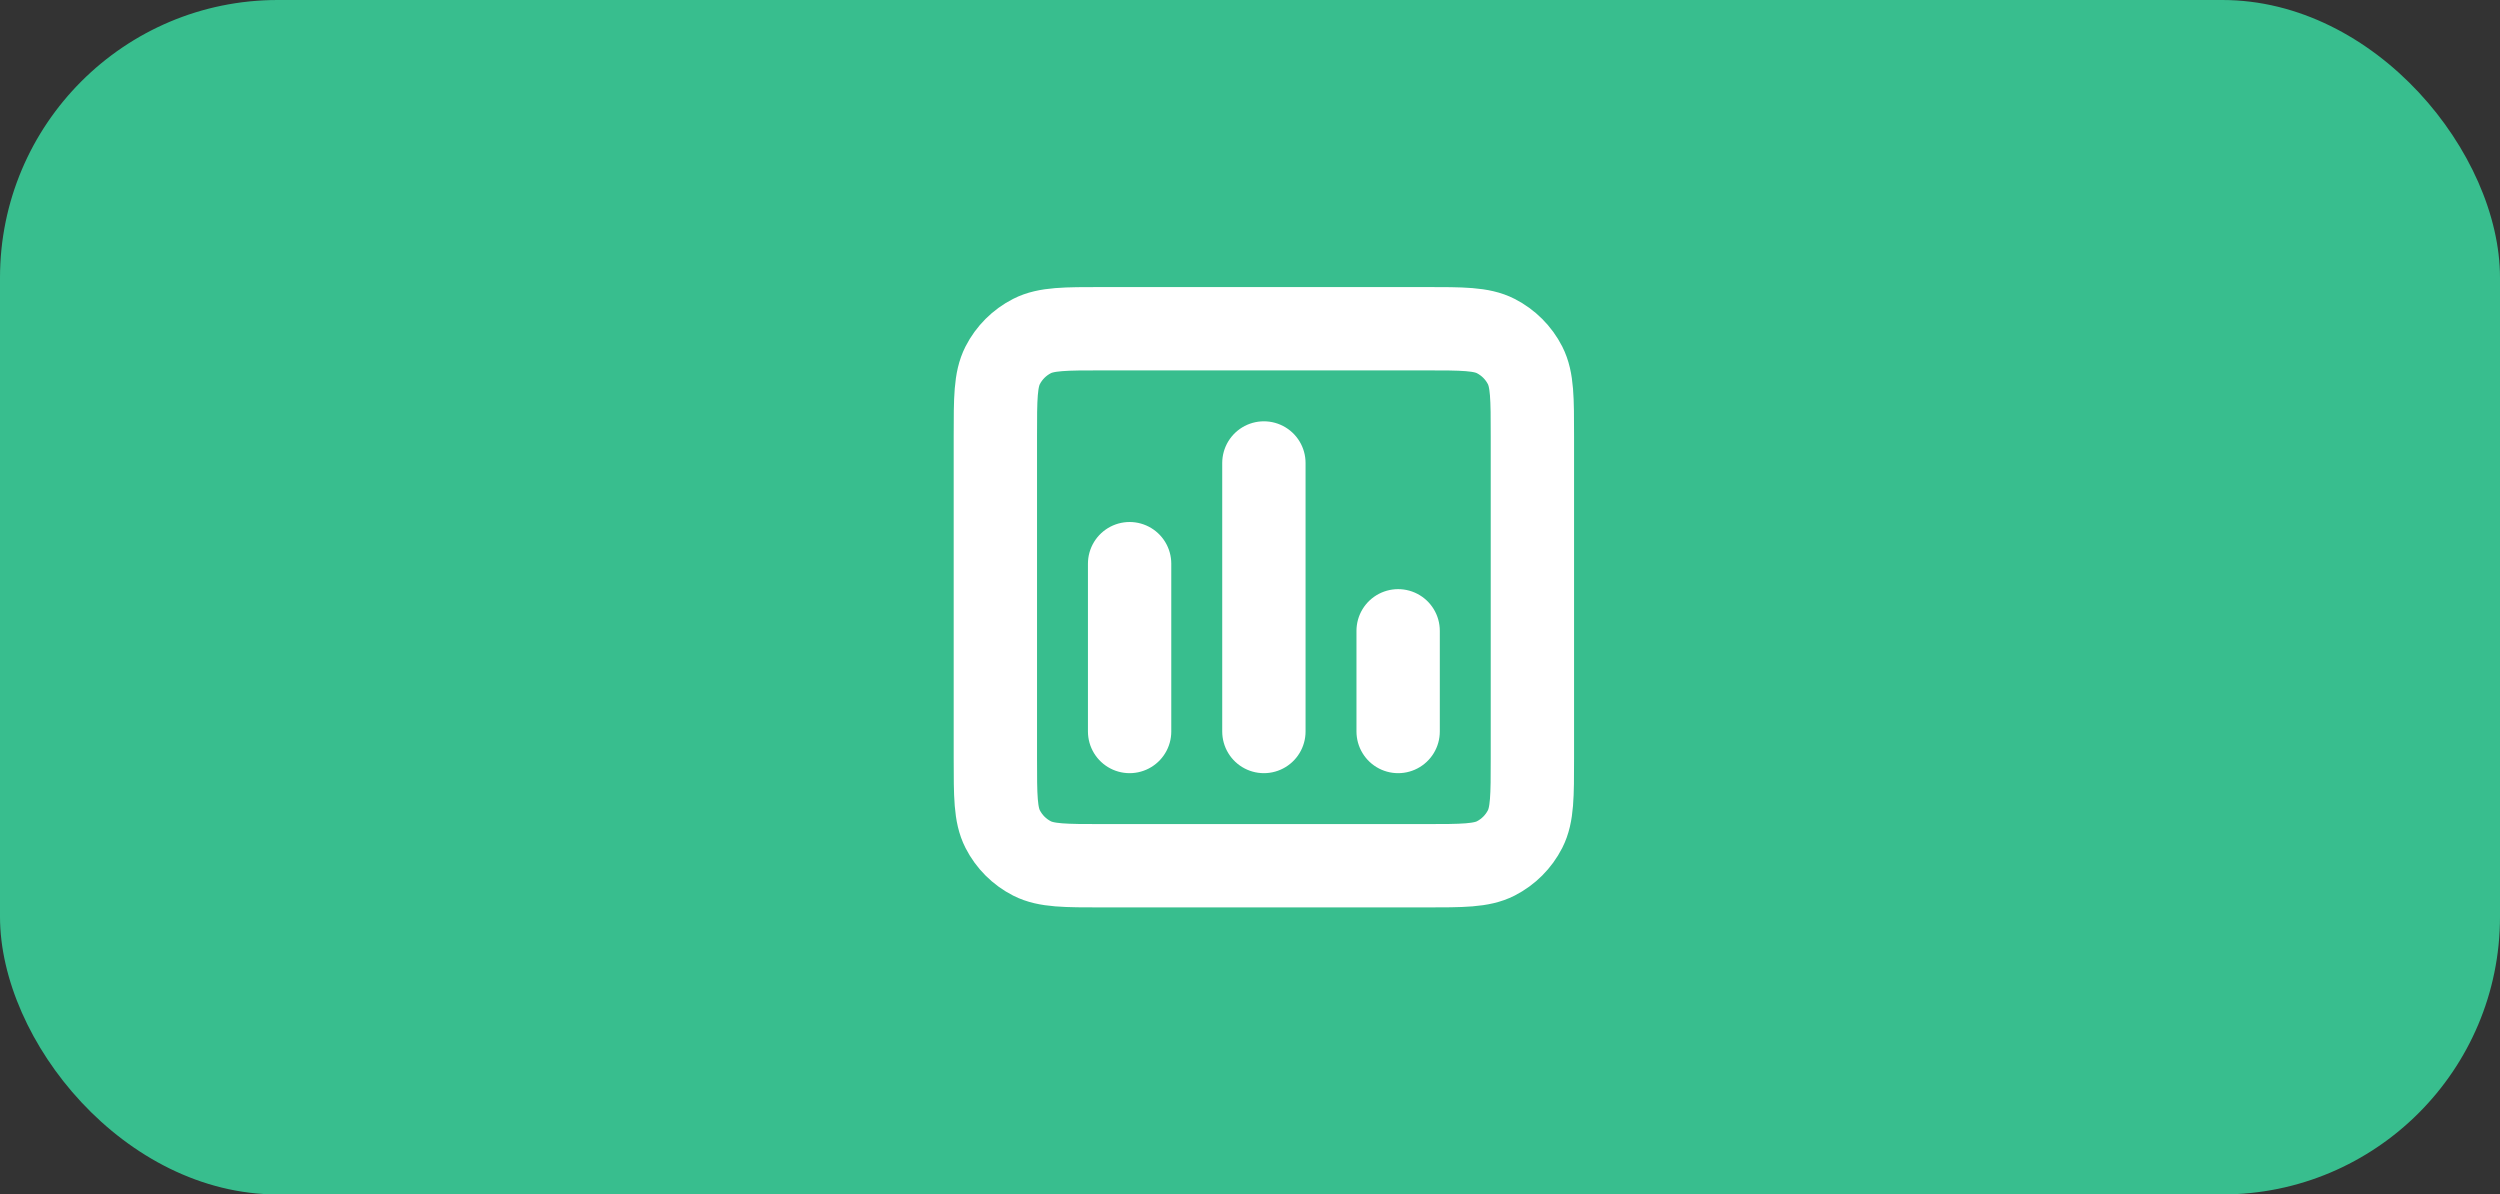
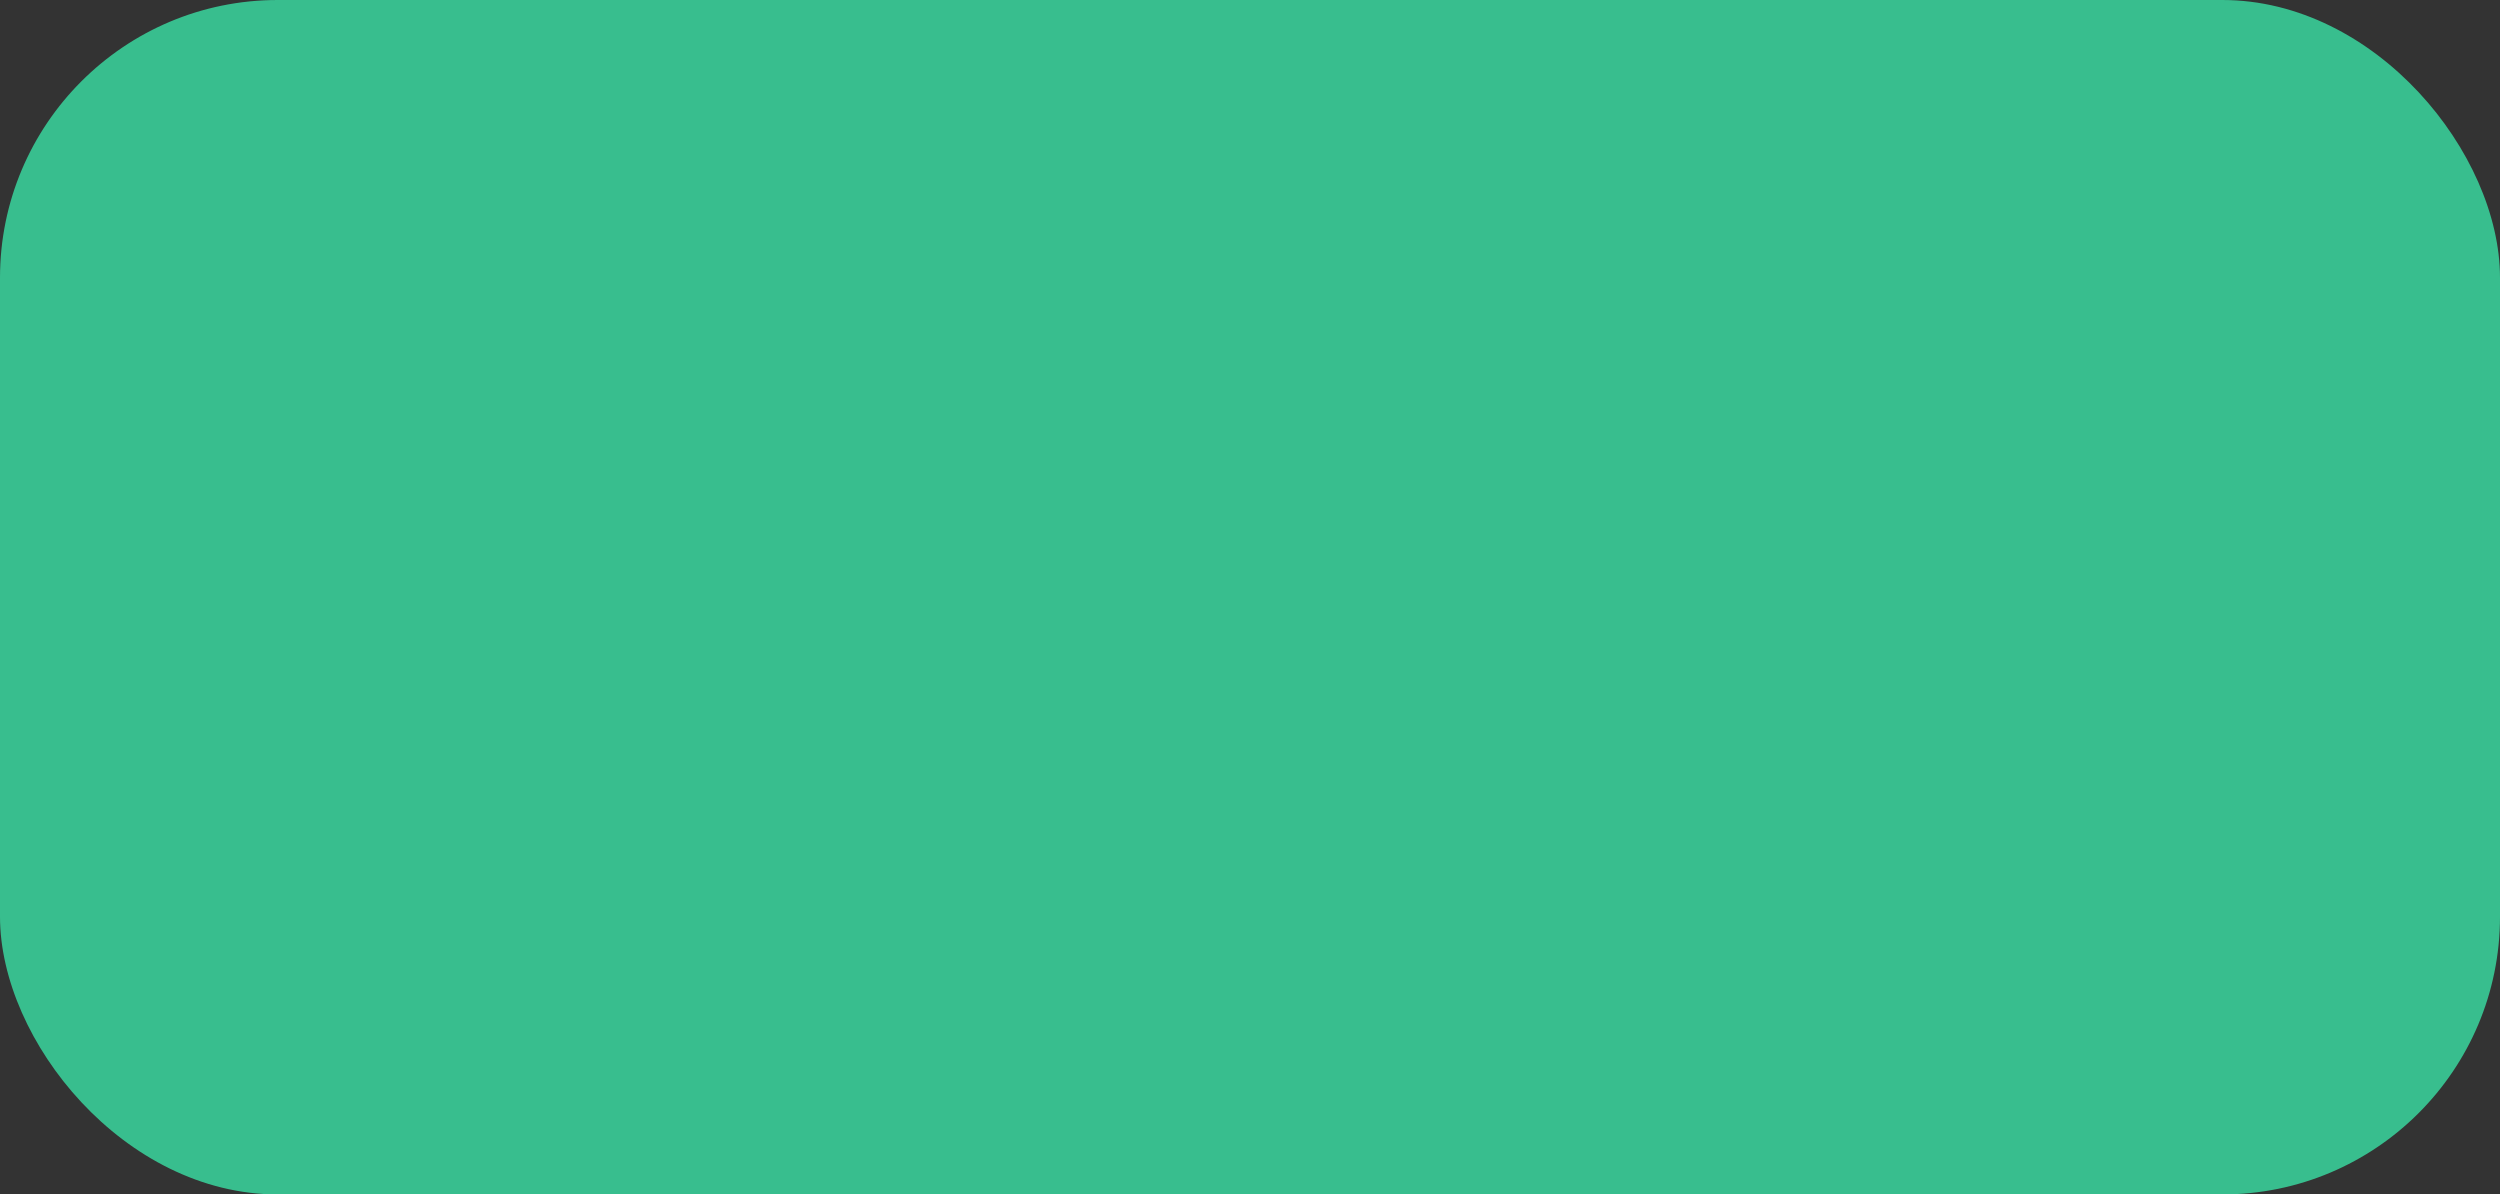
<svg xmlns="http://www.w3.org/2000/svg" viewBox="0 0 90 43" width="90" height="43" fill="none">
  <rect x="0" y="0" width="90" height="43" fill="#333333" stroke="none" />
  <defs>
    <clipPath id="clipPath_2">
-       <rect width="29" height="29" x="31" y="7" fill="rgb(255,255,255)" />
-     </clipPath>
+       </clipPath>
  </defs>
  <rect id="фрейм 13" width="90" height="43" x="0" y="0" />
  <rect id="Прямоугольник 1" width="90" height="43" x="0" y="0" rx="10" fill="rgb(56,190,142)" />
  <g id="square-poll-vertical" clip-path="url(#clipPath_2)">
-     <rect id="square-poll-vertical" width="29" height="29" x="31" y="7" />
    <path id="Icon" d="M4.833 4.833L10.875 4.833M4.833 9.667L14.5 9.667M4.833 14.5L8.458 14.5M15.467 0C16.82 0 17.497 0 18.014 0.263C18.468 0.495 18.838 0.865 19.07 1.32C19.333 1.836 19.333 2.513 19.333 3.867L19.333 15.467C19.333 16.82 19.333 17.497 19.07 18.014C18.838 18.468 18.468 18.838 18.014 19.07C17.497 19.333 16.82 19.333 15.467 19.333L3.867 19.333C2.513 19.333 1.836 19.333 1.32 19.07C0.865 18.838 0.495 18.468 0.263 18.014C0 17.497 0 16.82 0 15.467L0 3.867C0 2.513 0 1.836 0.263 1.32C0.495 0.865 0.865 0.495 1.32 0.263C1.836 0 2.513 0 3.867 0L15.467 0Z" fill-rule="evenodd" stroke="rgb(255,255,255)" stroke-linecap="round" stroke-linejoin="round" stroke-width="3" transform="matrix(6.12323e-17,-1,1,6.12323e-17,35.833,31.167)" />
  </g>
</svg>